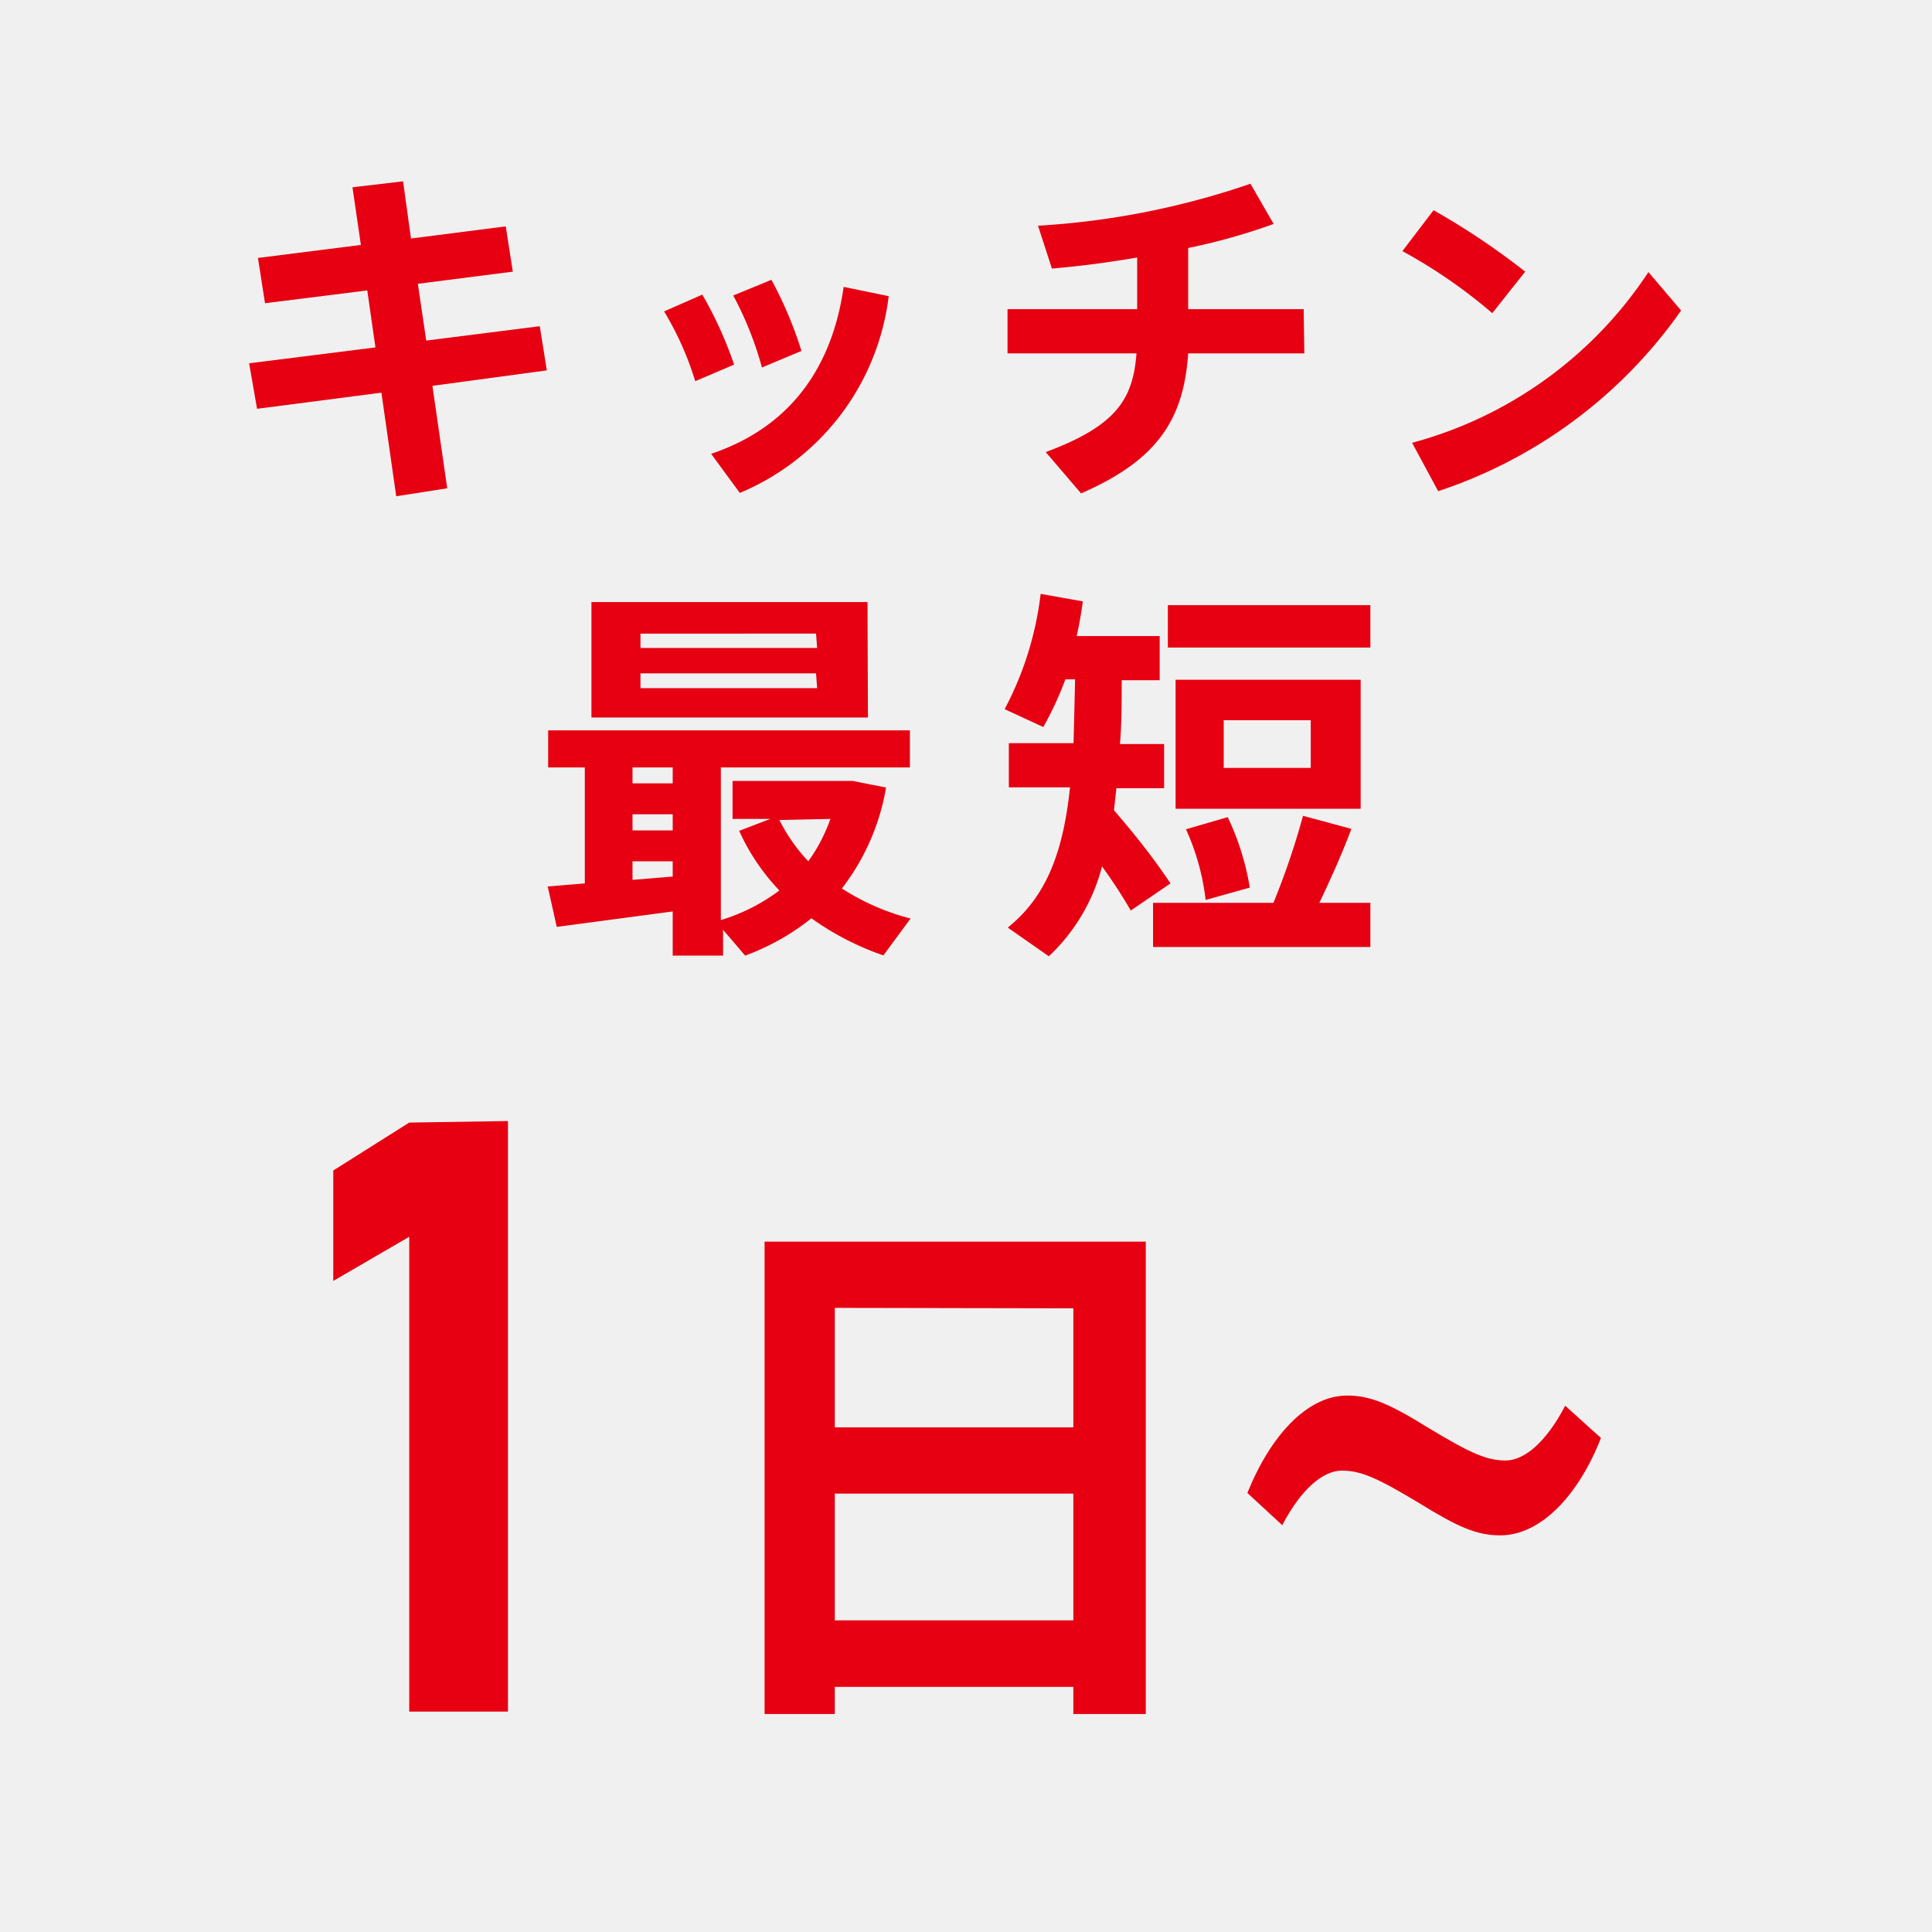
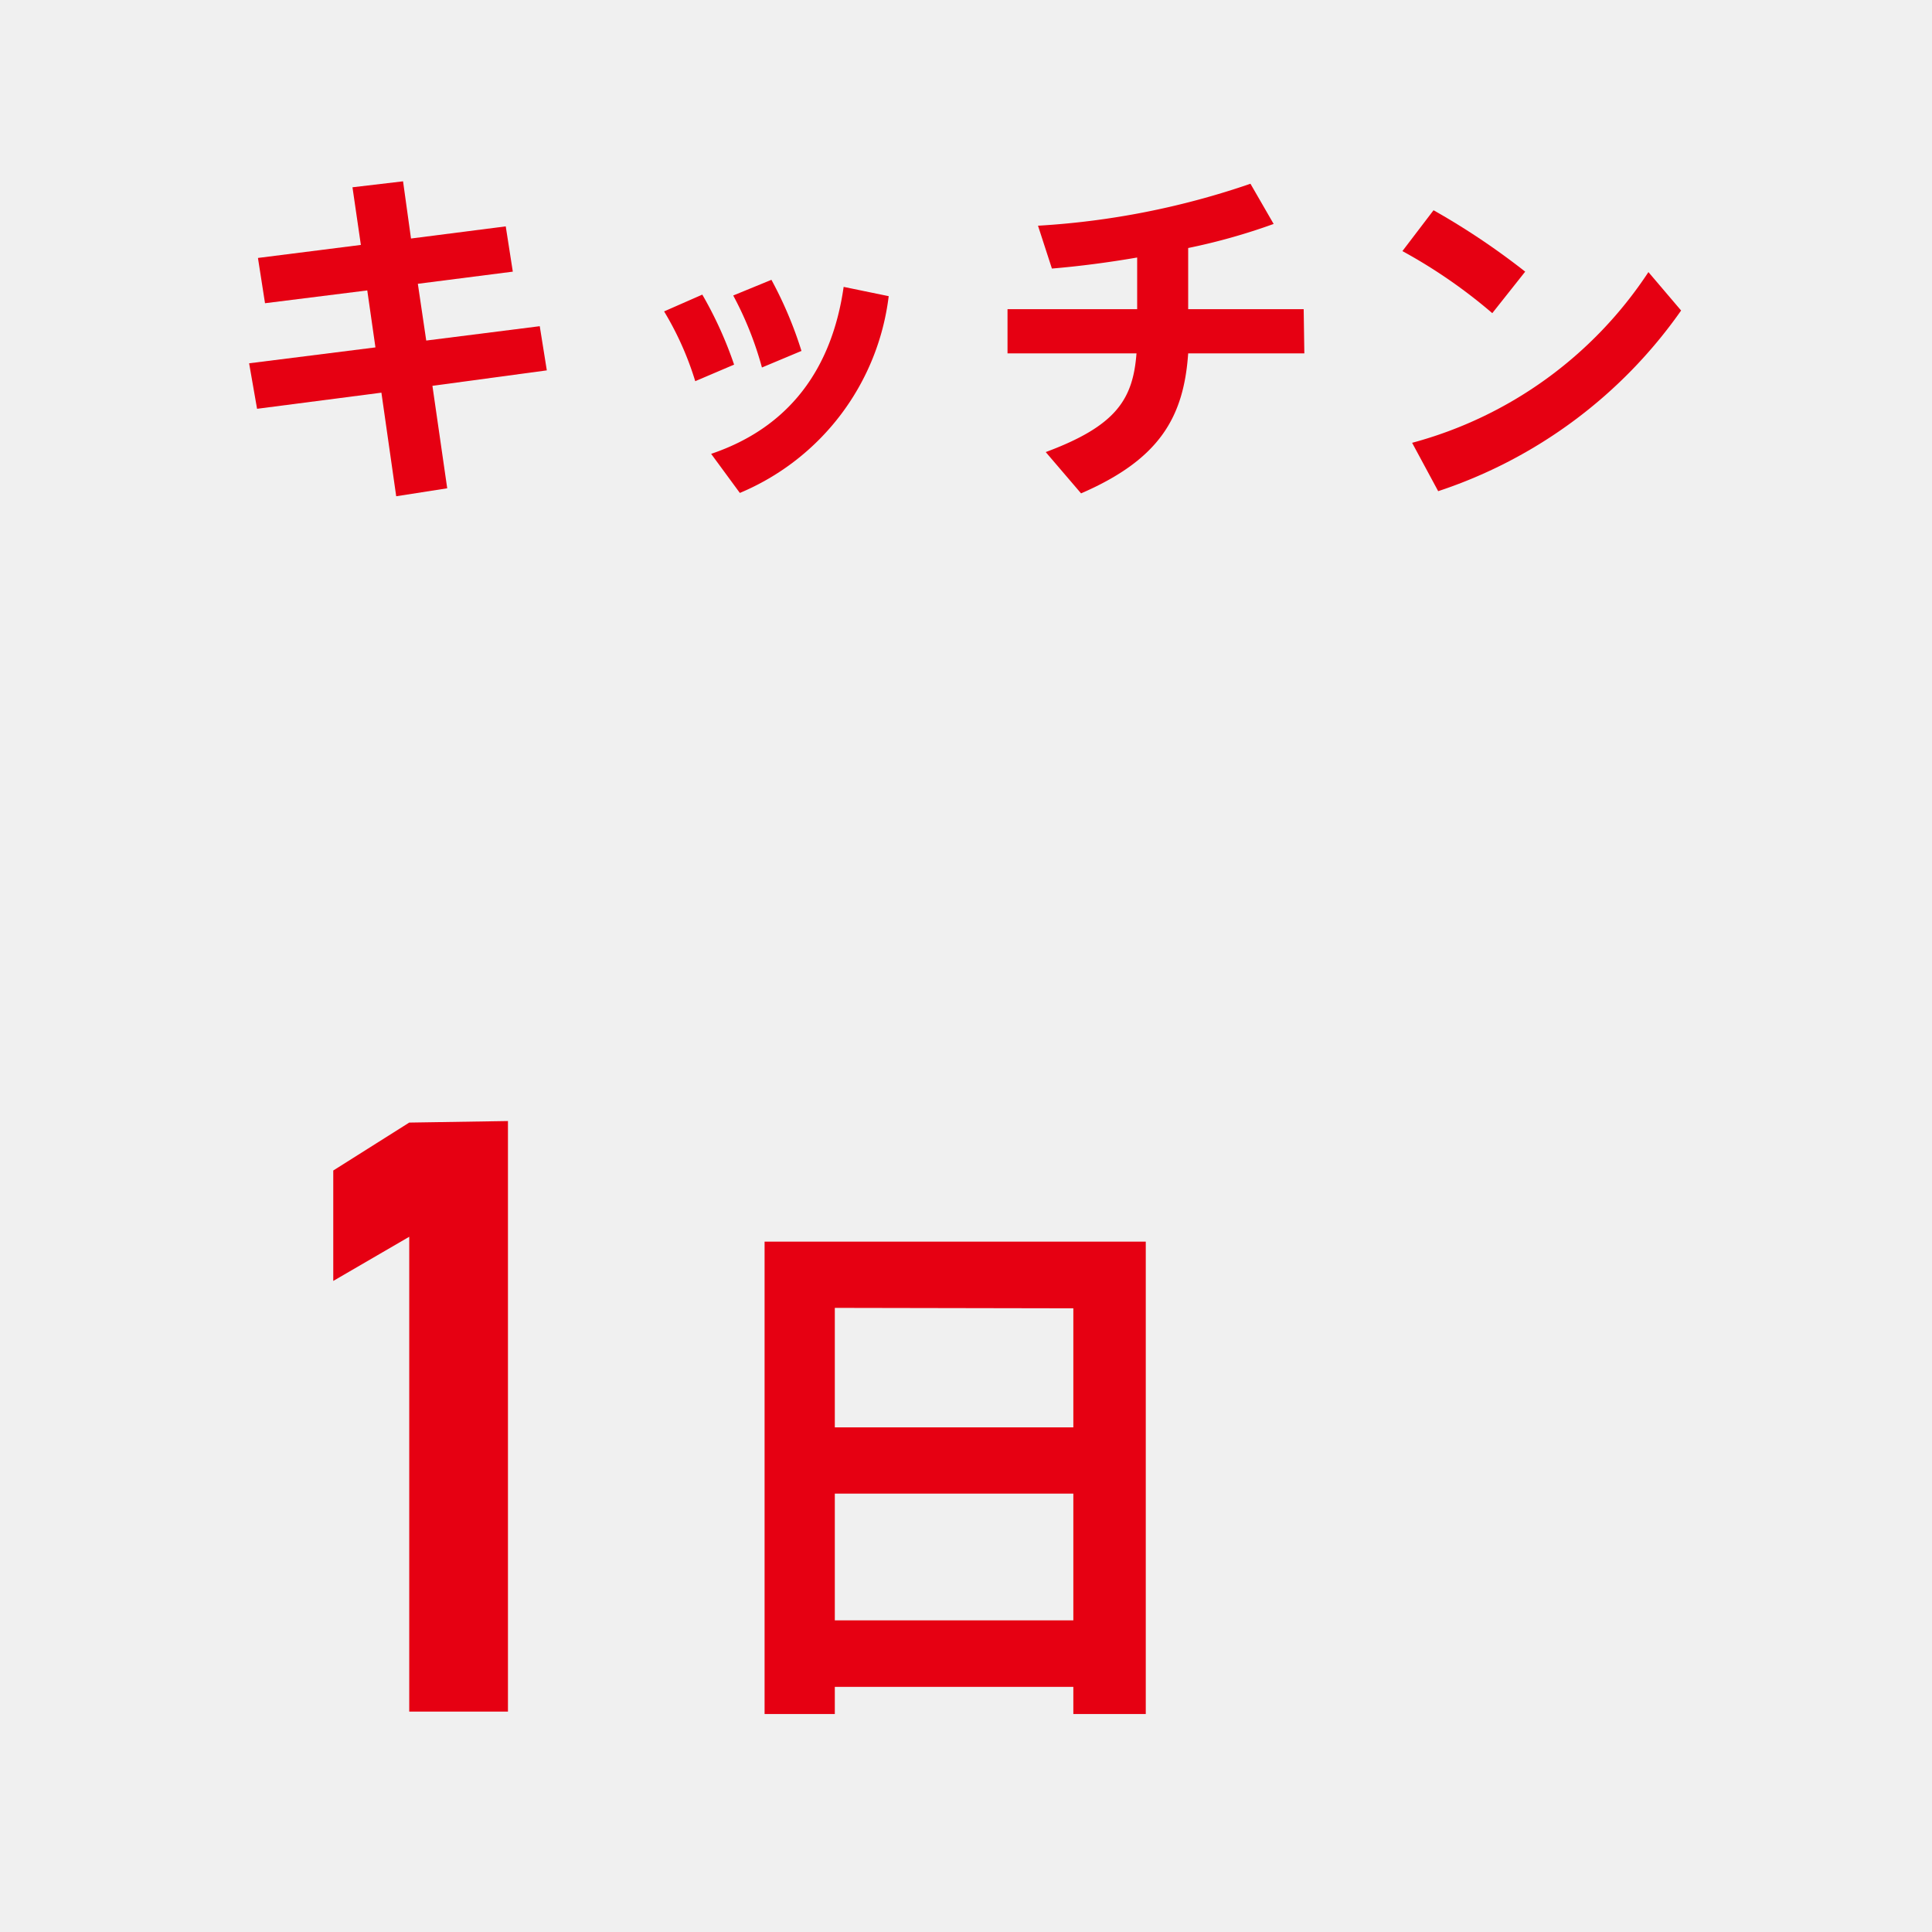
<svg xmlns="http://www.w3.org/2000/svg" viewBox="0 0 87.48 87.48">
  <defs>
    <style>.cls-1{fill:#f0f0f0;}.cls-2{fill:#e60012;}</style>
  </defs>
  <title>speed_item01</title>
  <g id="レイヤー_2" data-name="レイヤー 2">
    <g id="base">
      <rect class="cls-1" width="87.48" height="87.48" />
      <path class="cls-2" d="M19.58,17.47l.67,4.64-2.31.36-.67-4.69-5.63.73-.36-2.06L17,15.73l-.37-2.58L12,13.73l-.32-2.05,4.66-.59-.38-2.61,2.29-.27.36,2.59,4.29-.55.32,2.05-4.3.55.38,2.57,5.14-.65.32,2Z" />
      <path class="cls-2" d="M33.24,16.51l-1.76.75a14,14,0,0,0-1.41-3.16l1.73-.76A17.73,17.73,0,0,1,33.24,16.51Zm7-3.1a11.11,11.11,0,0,1-6.74,8.91L32.2,20.55c3.55-1.2,5.47-3.86,6-7.56Zm-5.74,3.23a15.39,15.39,0,0,0-1.3-3.26l1.73-.71a18,18,0,0,1,1.36,3.22Z" />
      <path class="cls-2" d="M59.06,16H53.8c-.2,2.9-1.3,4.8-4.85,6.34l-1.6-1.87c3.2-1.19,3.95-2.39,4.11-4.47H45.62V14h5.87V11.66c-1.33.23-2.66.4-3.86.5L47,10.22a36,36,0,0,0,9.62-1.9l1.05,1.82a27.72,27.72,0,0,1-3.87,1.09V14h5.23Z" />
      <path class="cls-2" d="M67.57,14.18a23.57,23.57,0,0,0-4.07-2.81l1.41-1.85a32.86,32.86,0,0,1,4.15,2.78Zm8.55-.12a21.78,21.78,0,0,1-11,8.18l-1.18-2.19a18.57,18.57,0,0,0,10.7-7.73Z" />
-       <path class="cls-2" d="M40,43.26a12.74,12.74,0,0,1-3.26-1.68,10.69,10.69,0,0,1-3,1.69l-1-1.17v1.17H30.46v-2l-5.25.7-.41-1.83L26.48,40V34.75H24.82V33.07H41.2v1.68H32.64v6.91a8.47,8.47,0,0,0,2.65-1.34,9.64,9.64,0,0,1-1.82-2.7l1.41-.54H33.17V35.36h5.44l1.51.3a10.28,10.28,0,0,1-2,4.57,10.58,10.58,0,0,0,3.11,1.36Zm-.7-10.77H26.78V27.26h12.5ZM28.64,34.75v.72h1.82v-.72Zm0,2.85h1.82v-.73H28.64Zm1.82,2.09V39H28.64v.84Zm6.49-11H29v.65H37Zm0,1.8H29v.67H37Zm-1.66,6.64A7.85,7.85,0,0,0,36.6,39a7.63,7.63,0,0,0,1-1.92Z" />
-       <path class="cls-2" d="M51.2,41.23c-.37-.65-.81-1.32-1.3-2a8.49,8.49,0,0,1-2.41,4.07L45.63,42c1.79-1.43,2.52-3.5,2.82-6.35H45.68v-2h2.93l.07-2.89h-.44a14.89,14.89,0,0,1-1,2.16l-1.75-.81a14.87,14.87,0,0,0,1.63-5.22l1.91.34c-.07.52-.16,1.05-.28,1.57h3.76v2H50.79c0,1,0,2-.08,2.89h2v2H50.55l-.11,1C51.51,37.92,52.33,39,53,40Zm10.85-.35v2H52.21v-2h5.45A34.26,34.26,0,0,0,59,36.94l2.19.59c-.37,1-.89,2.17-1.45,3.35Zm0-11.56H52.88V27.4h9.17Zm-.44,7.3H53.23V30.78h8.38Zm-7.91.93L55.59,37a11.82,11.82,0,0,1,1,3.19l-2,.56A10.59,10.59,0,0,0,53.7,37.55Zm5.65-4.94H55.41v2.16h3.94Z" />
      <path class="cls-2" d="M23,50.76V77.5H18.53V56l-3.44,2v-5l3.44-2.17Z" />
      <path class="cls-2" d="M51.88,56.22V77.61H48.6V76.38H37.8v1.23H34.62V56.22Zm-14.08,3v5.41H48.6V59.24ZM48.6,73.37V67.63H37.8v5.74Z" />
-       <path class="cls-2" d="M72.49,65.11c-1,2.57-2.71,4.41-4.56,4.41-1.06,0-1.91-.37-3.67-1.46-2-1.21-2.69-1.47-3.51-1.47s-1.82.8-2.69,2.47L56.48,67.6C57.53,65,59.19,63.19,61,63.19c1.05,0,1.91.37,3.67,1.46,2,1.21,2.69,1.48,3.51,1.48s1.82-.8,2.69-2.48Z" />
    </g>
  </g>
</svg>